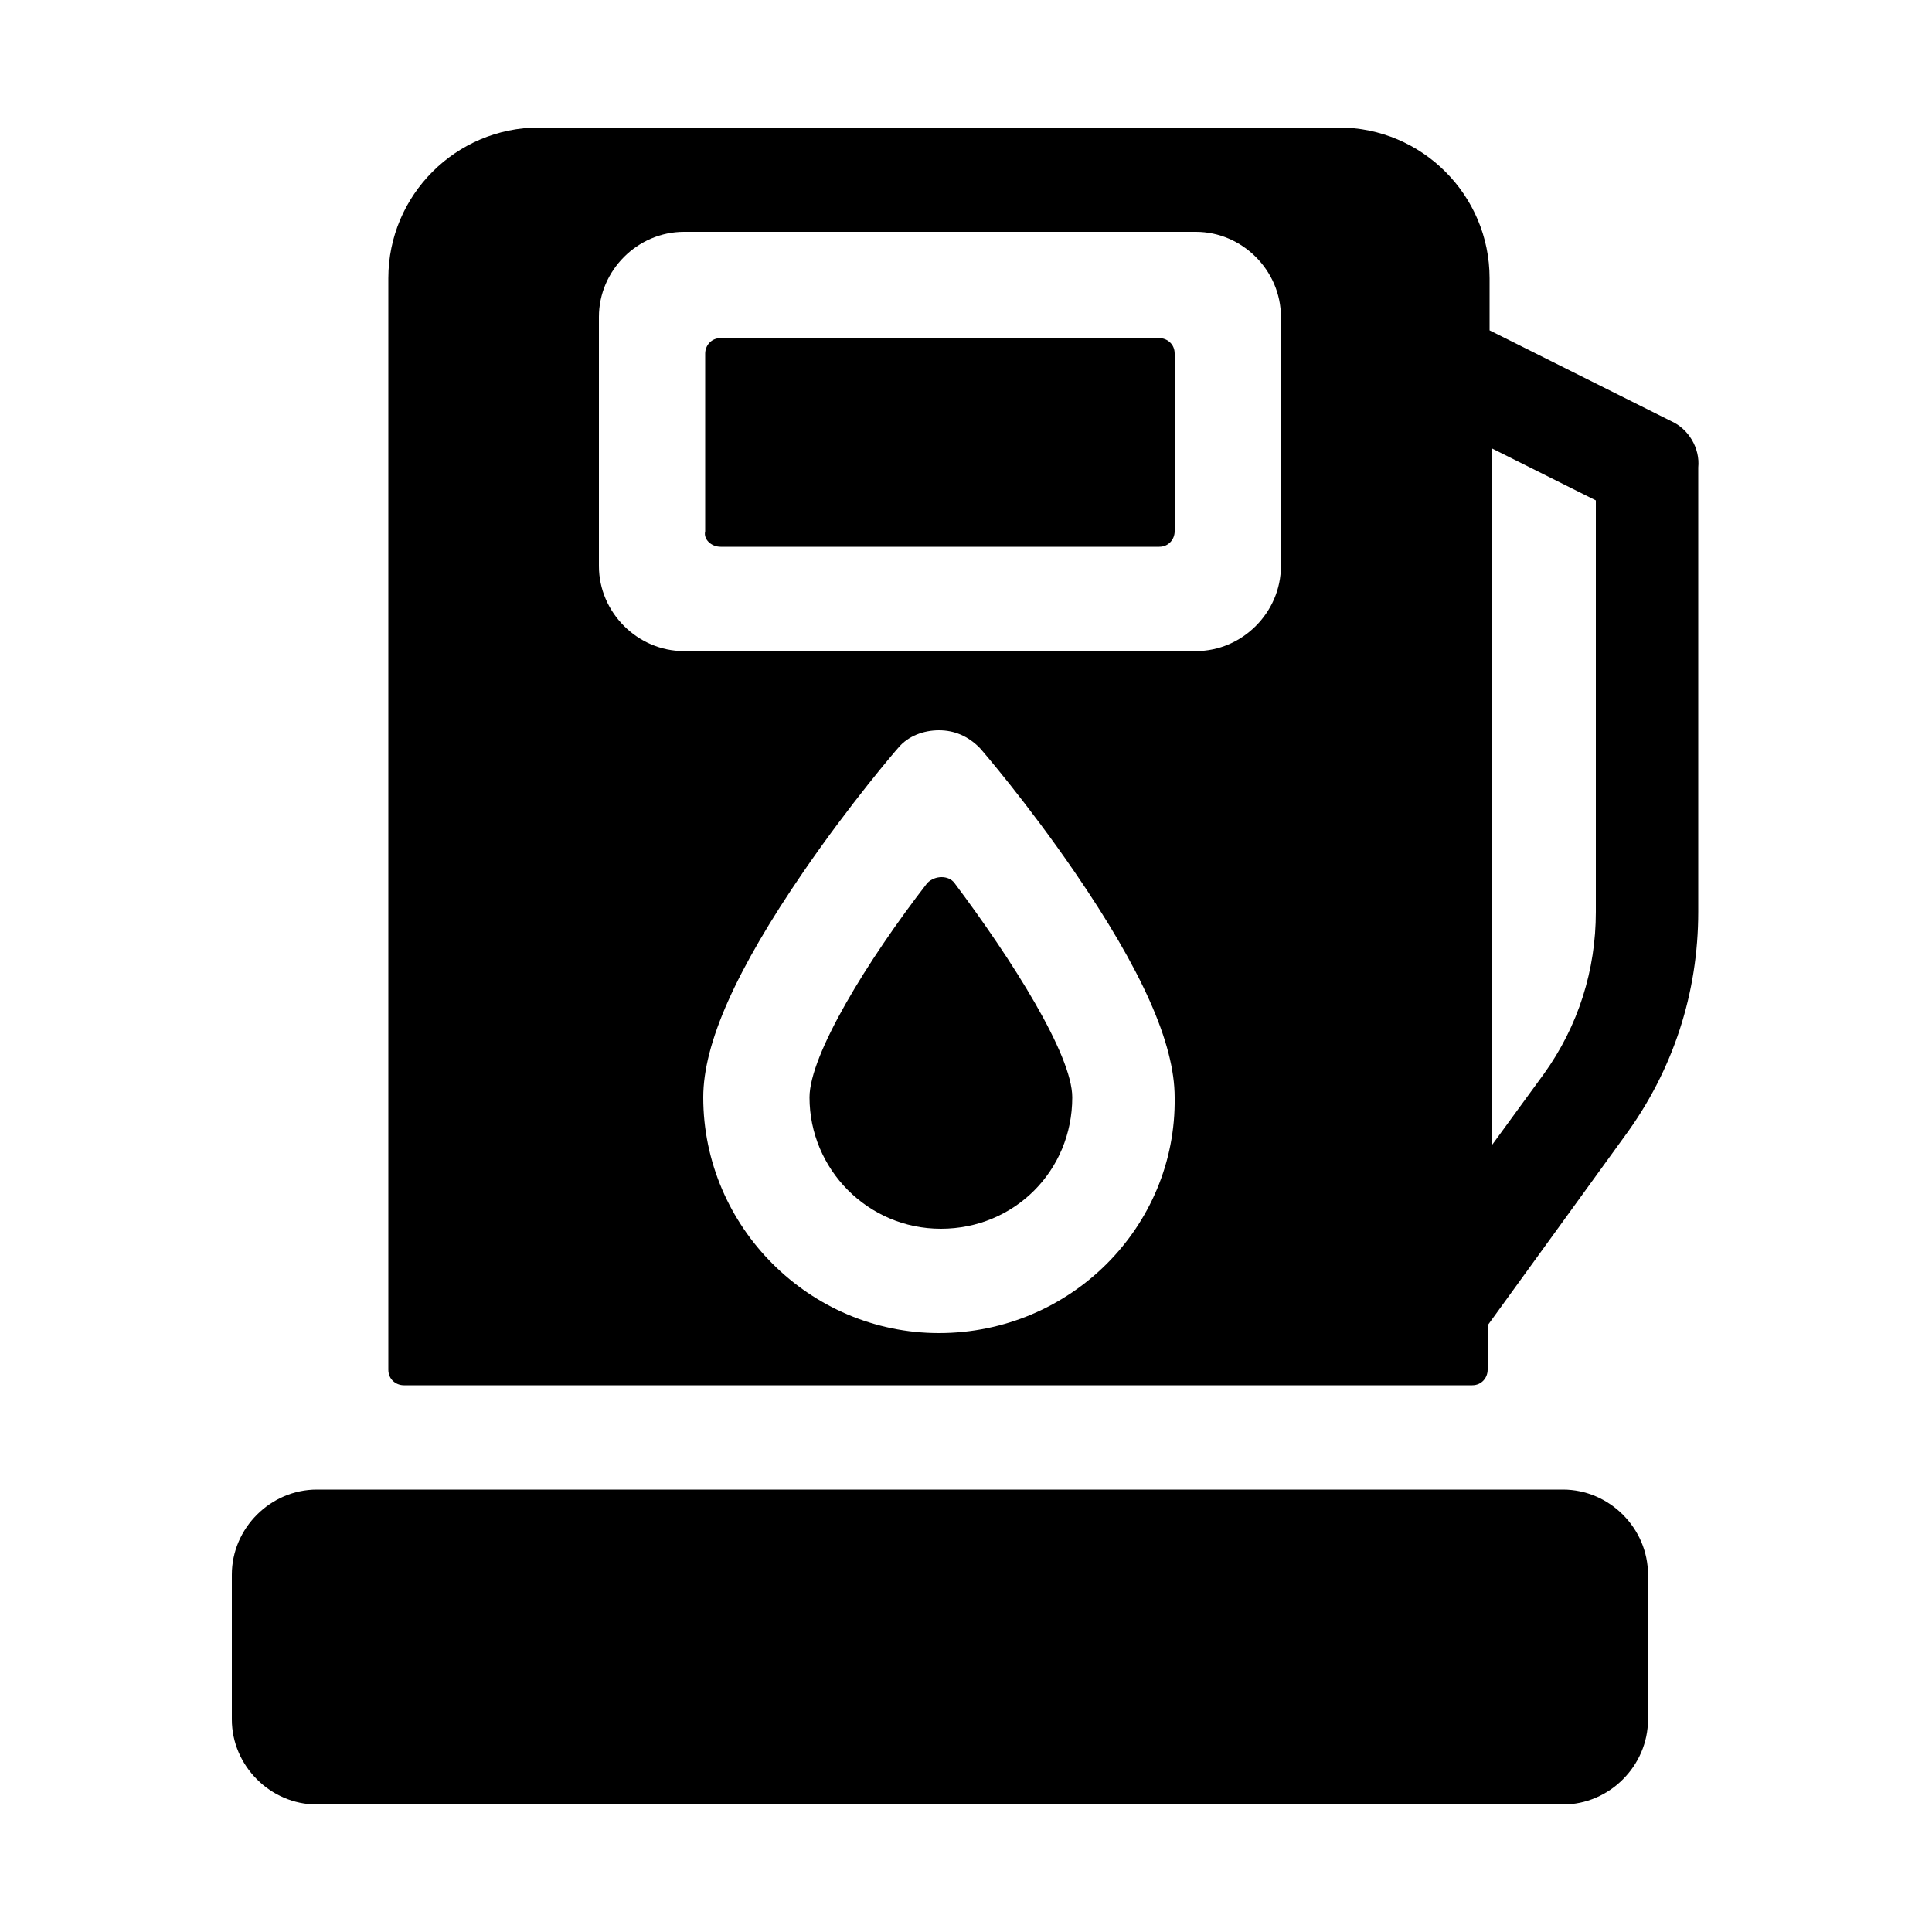
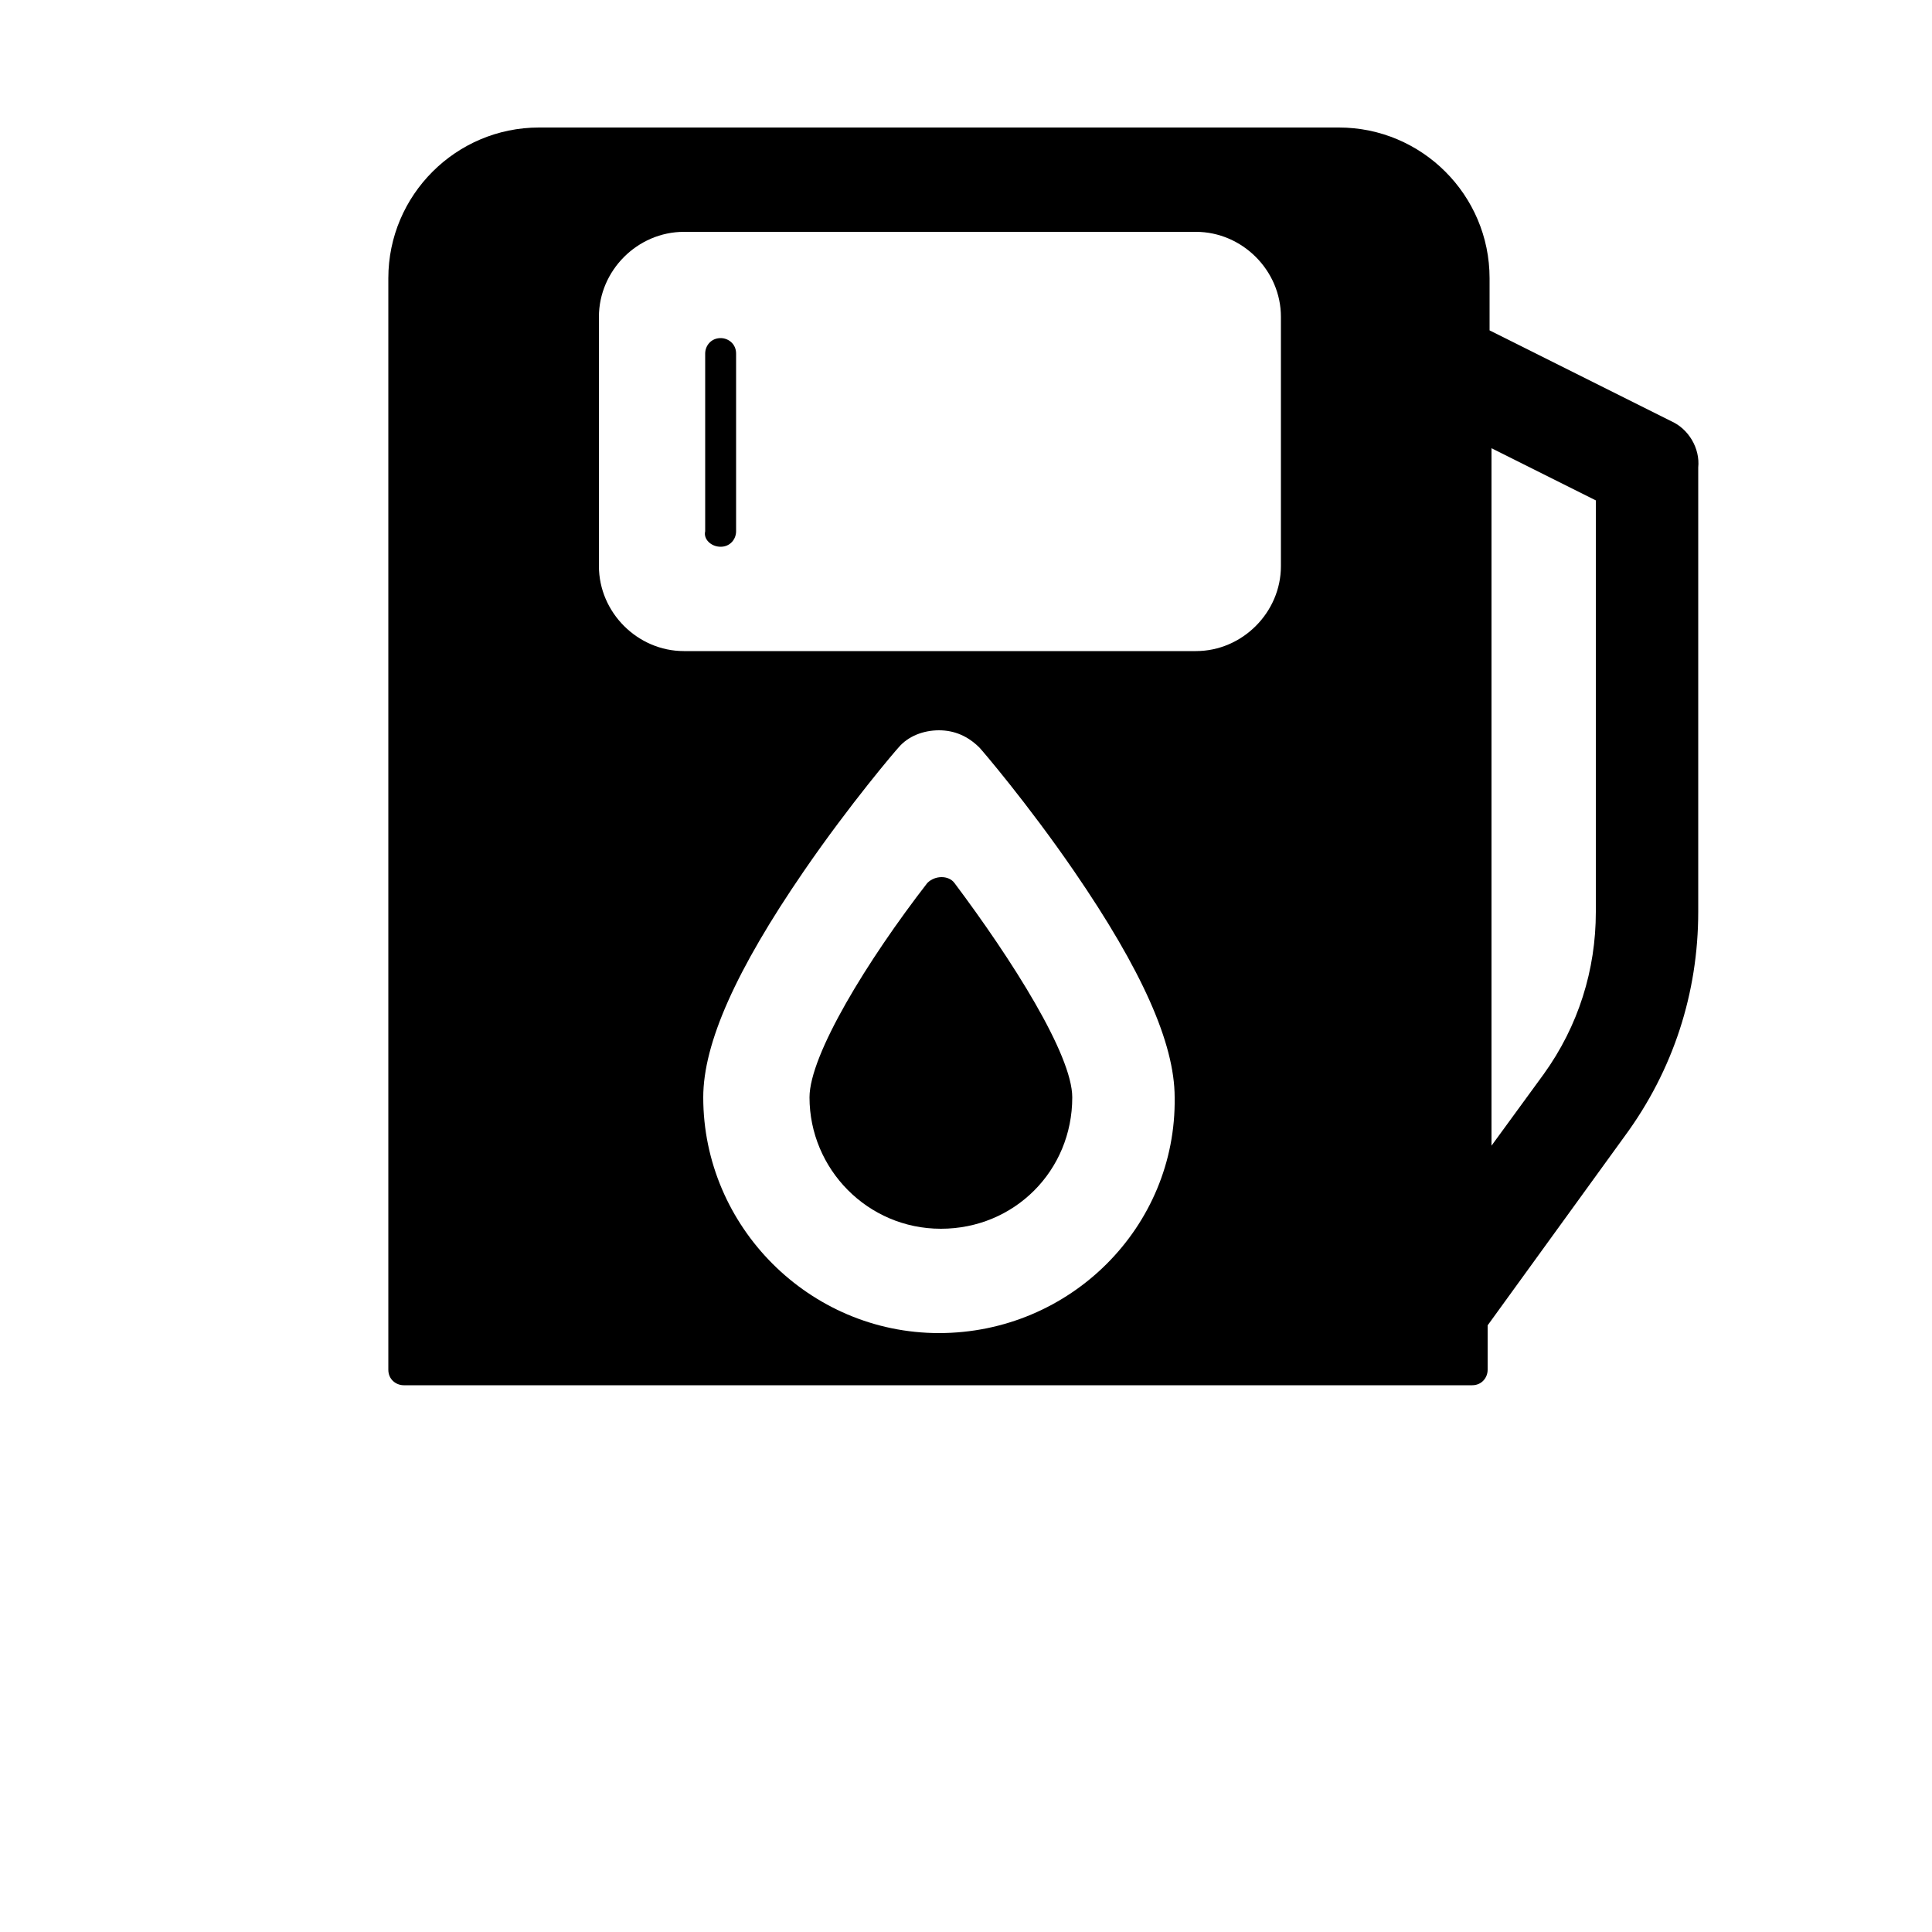
<svg xmlns="http://www.w3.org/2000/svg" version="1.1" id="Layer_1" x="0px" y="0px" viewBox="0 0 100 100" style="enable-background:new 0 0 100 100;" xml:space="preserve">
  <g>
-     <path d="M80.9,93.4H16.4c-2.4,0-4.4-2-4.4-4.4v-7.5c0-2.4,2-4.4,4.4-4.4h64.5c2.4,0,4.4,2,4.4,4.4V89   C85.3,91.4,83.3,93.4,80.9,93.4z" />
-     <path d="M37.3,28.3H60c0.5,0,0.8-0.4,0.8-0.8v-9.2c0-0.5-0.4-0.8-0.8-0.8H37.3c-0.5,0-0.8,0.4-0.8,0.8v9.2   C36.4,27.9,36.8,28.3,37.3,28.3z" />
+     <path d="M37.3,28.3c0.5,0,0.8-0.4,0.8-0.8v-9.2c0-0.5-0.4-0.8-0.8-0.8H37.3c-0.5,0-0.8,0.4-0.8,0.8v9.2   C36.4,27.9,36.8,28.3,37.3,28.3z" />
    <path d="M41.9,56.8c0,3.7,3,6.8,6.8,6.8s6.8-3,6.8-6.8c0-2.2-3.1-7.1-6.1-11.1c-0.3-0.4-1-0.4-1.4,0C44.9,49.7,41.9,54.6,41.9,56.8   L41.9,56.8z" />
    <path d="M86.5,21.8l-9.4-4.7v-2.7c0-4.3-3.5-7.8-7.8-7.8H27.9c-4.3,0-7.8,3.5-7.8,7.8v56.5c0,0.5,0.4,0.8,0.8,0.8h55.3   c0.5,0,0.8-0.4,0.8-0.8v-2.3l7.1-9.8c2.5-3.4,3.8-7.4,3.8-11.6v-23C88,23.2,87.4,22.2,86.5,21.8L86.5,21.8z M48.6,69   c-6.7,0-12.2-5.5-12.2-12.2c0-2.8,1.7-6.6,5.2-11.7c2.4-3.5,4.8-6.3,4.9-6.4c0.5-0.6,1.3-0.9,2.1-0.9c0.8,0,1.5,0.3,2.1,0.9   c0.1,0.1,2.5,2.9,4.9,6.4c3.5,5.1,5.2,8.9,5.2,11.7C60.9,63.5,55.4,69,48.6,69z M66.3,29.3c0,2.4-2,4.4-4.4,4.4H35.4   c-2.4,0-4.4-2-4.4-4.4V16.4c0-2.4,2-4.4,4.4-4.4h26.5c2.4,0,4.4,2,4.4,4.4V29.3z M82.6,47.2c0,3-0.9,5.9-2.7,8.4l-2.7,3.7V23.2   l5.4,2.7V47.2z" />
  </g>
</svg>